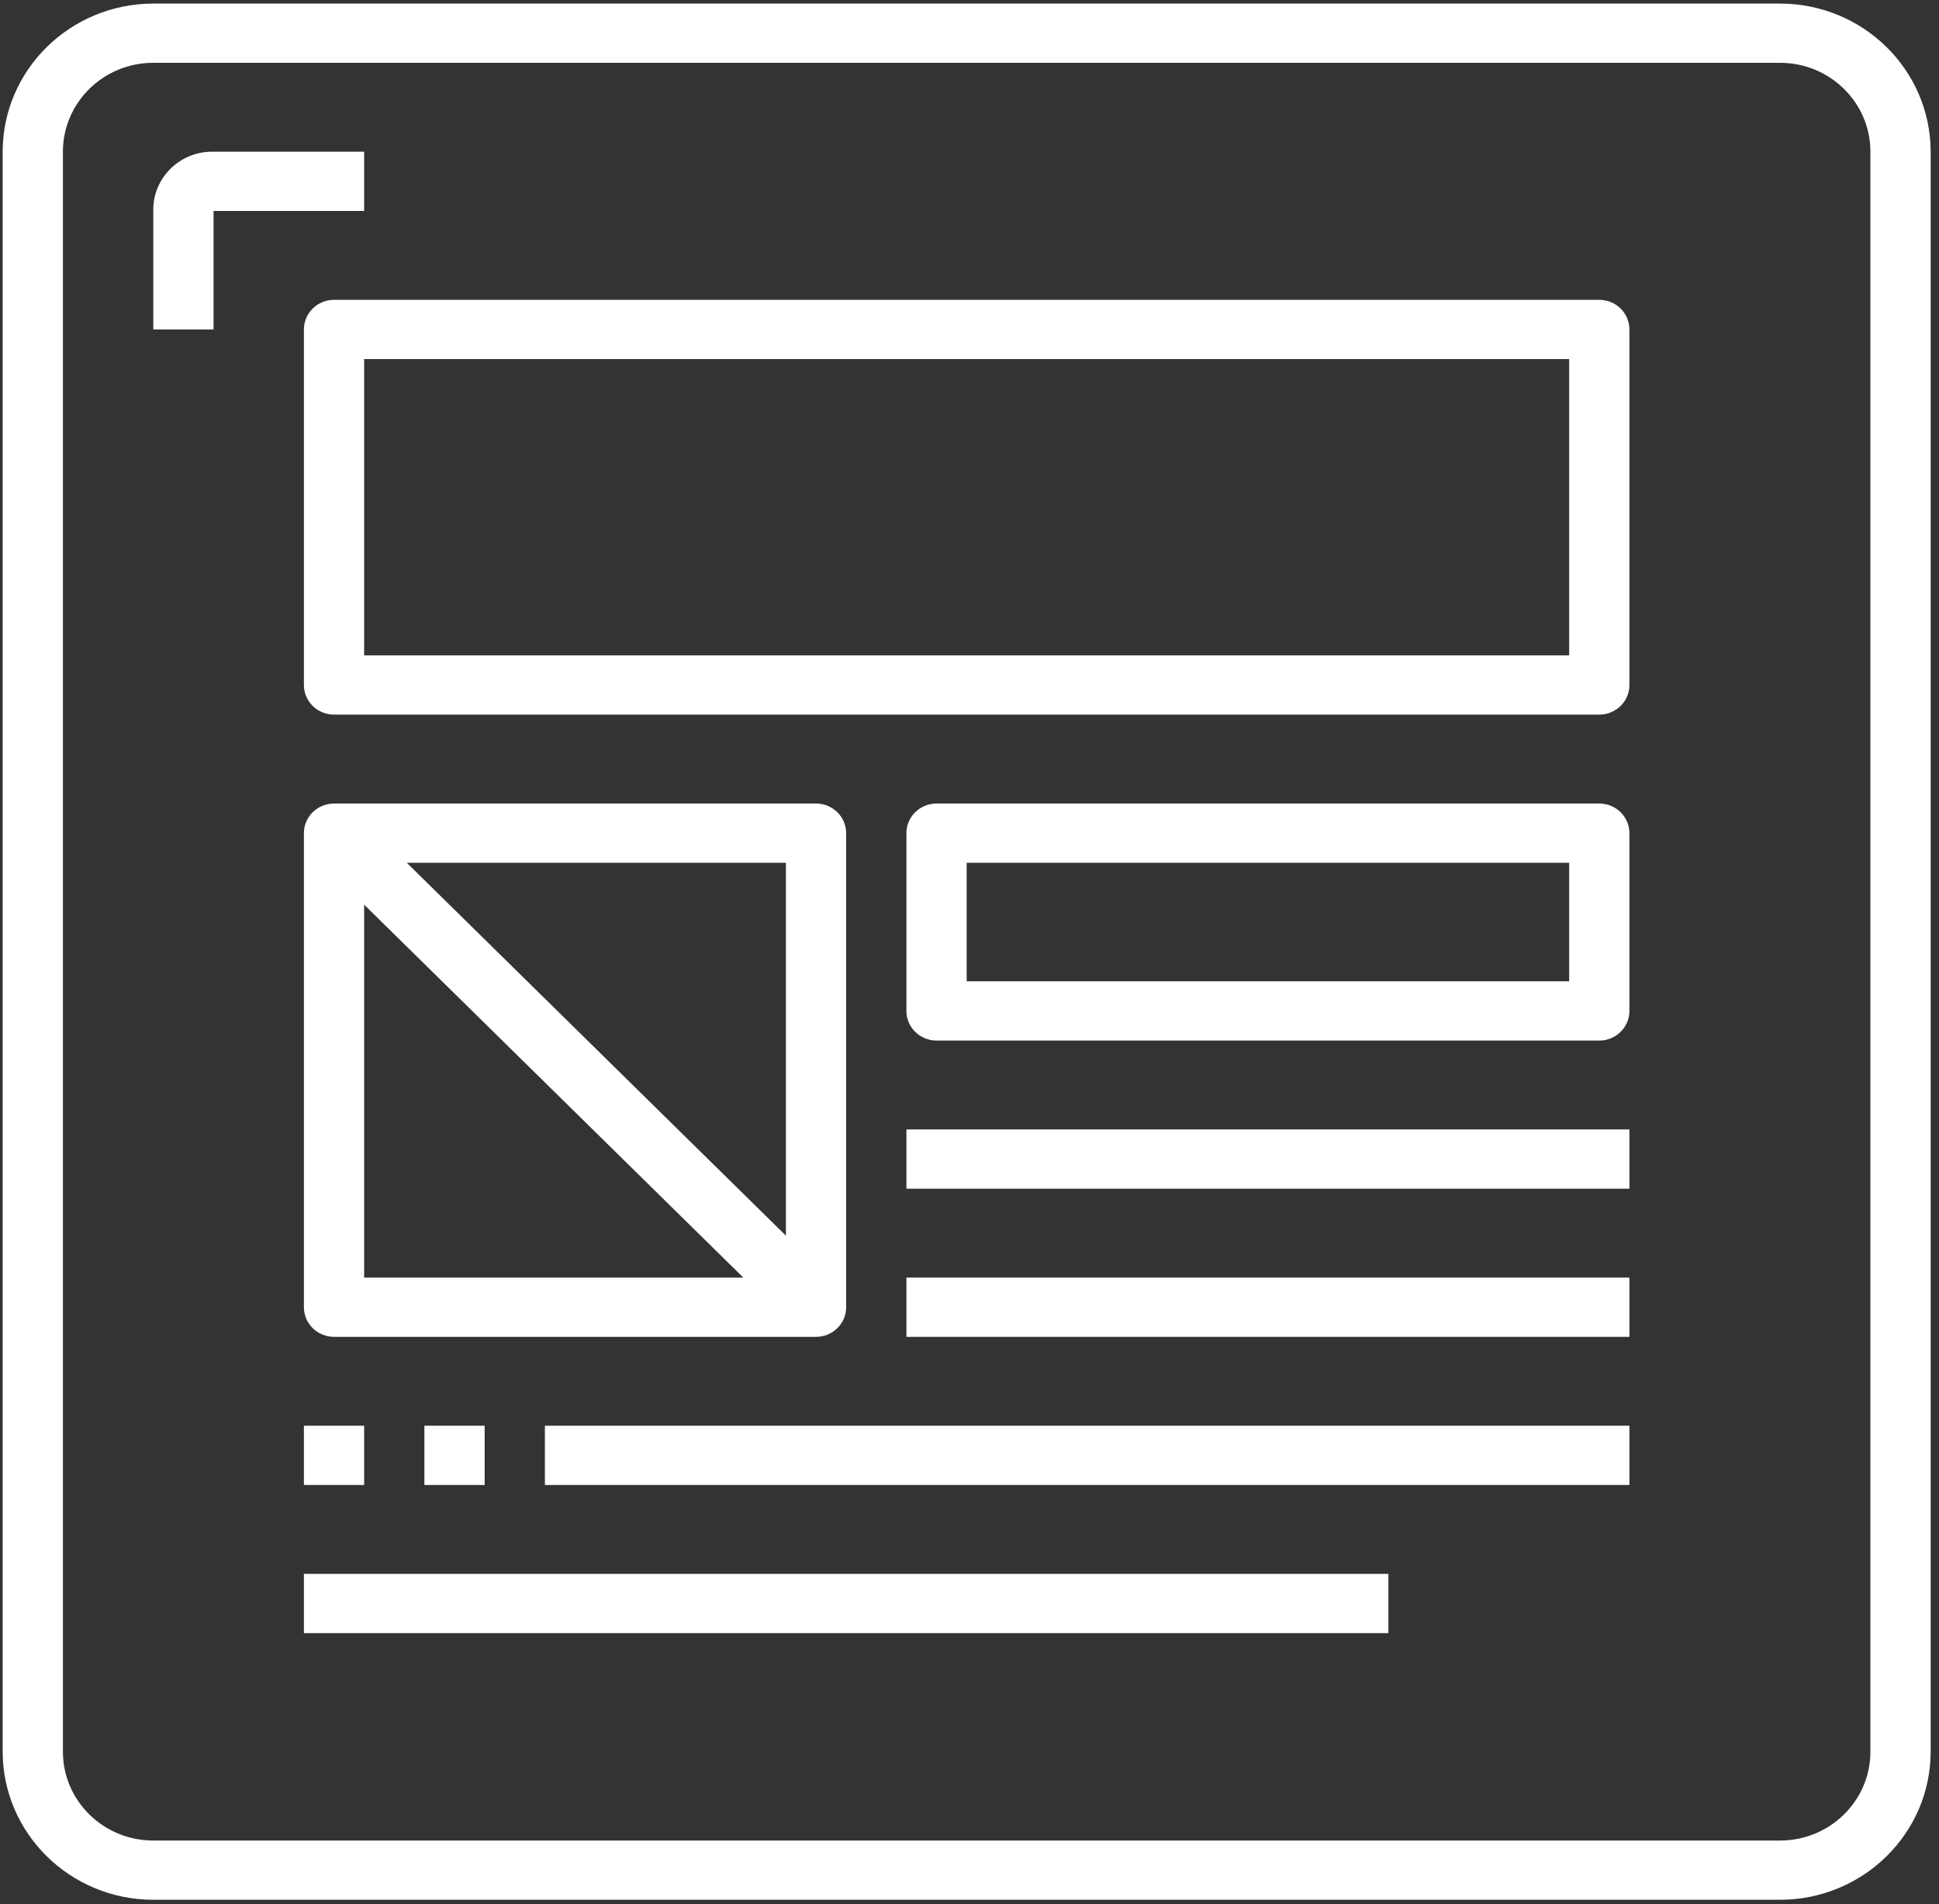
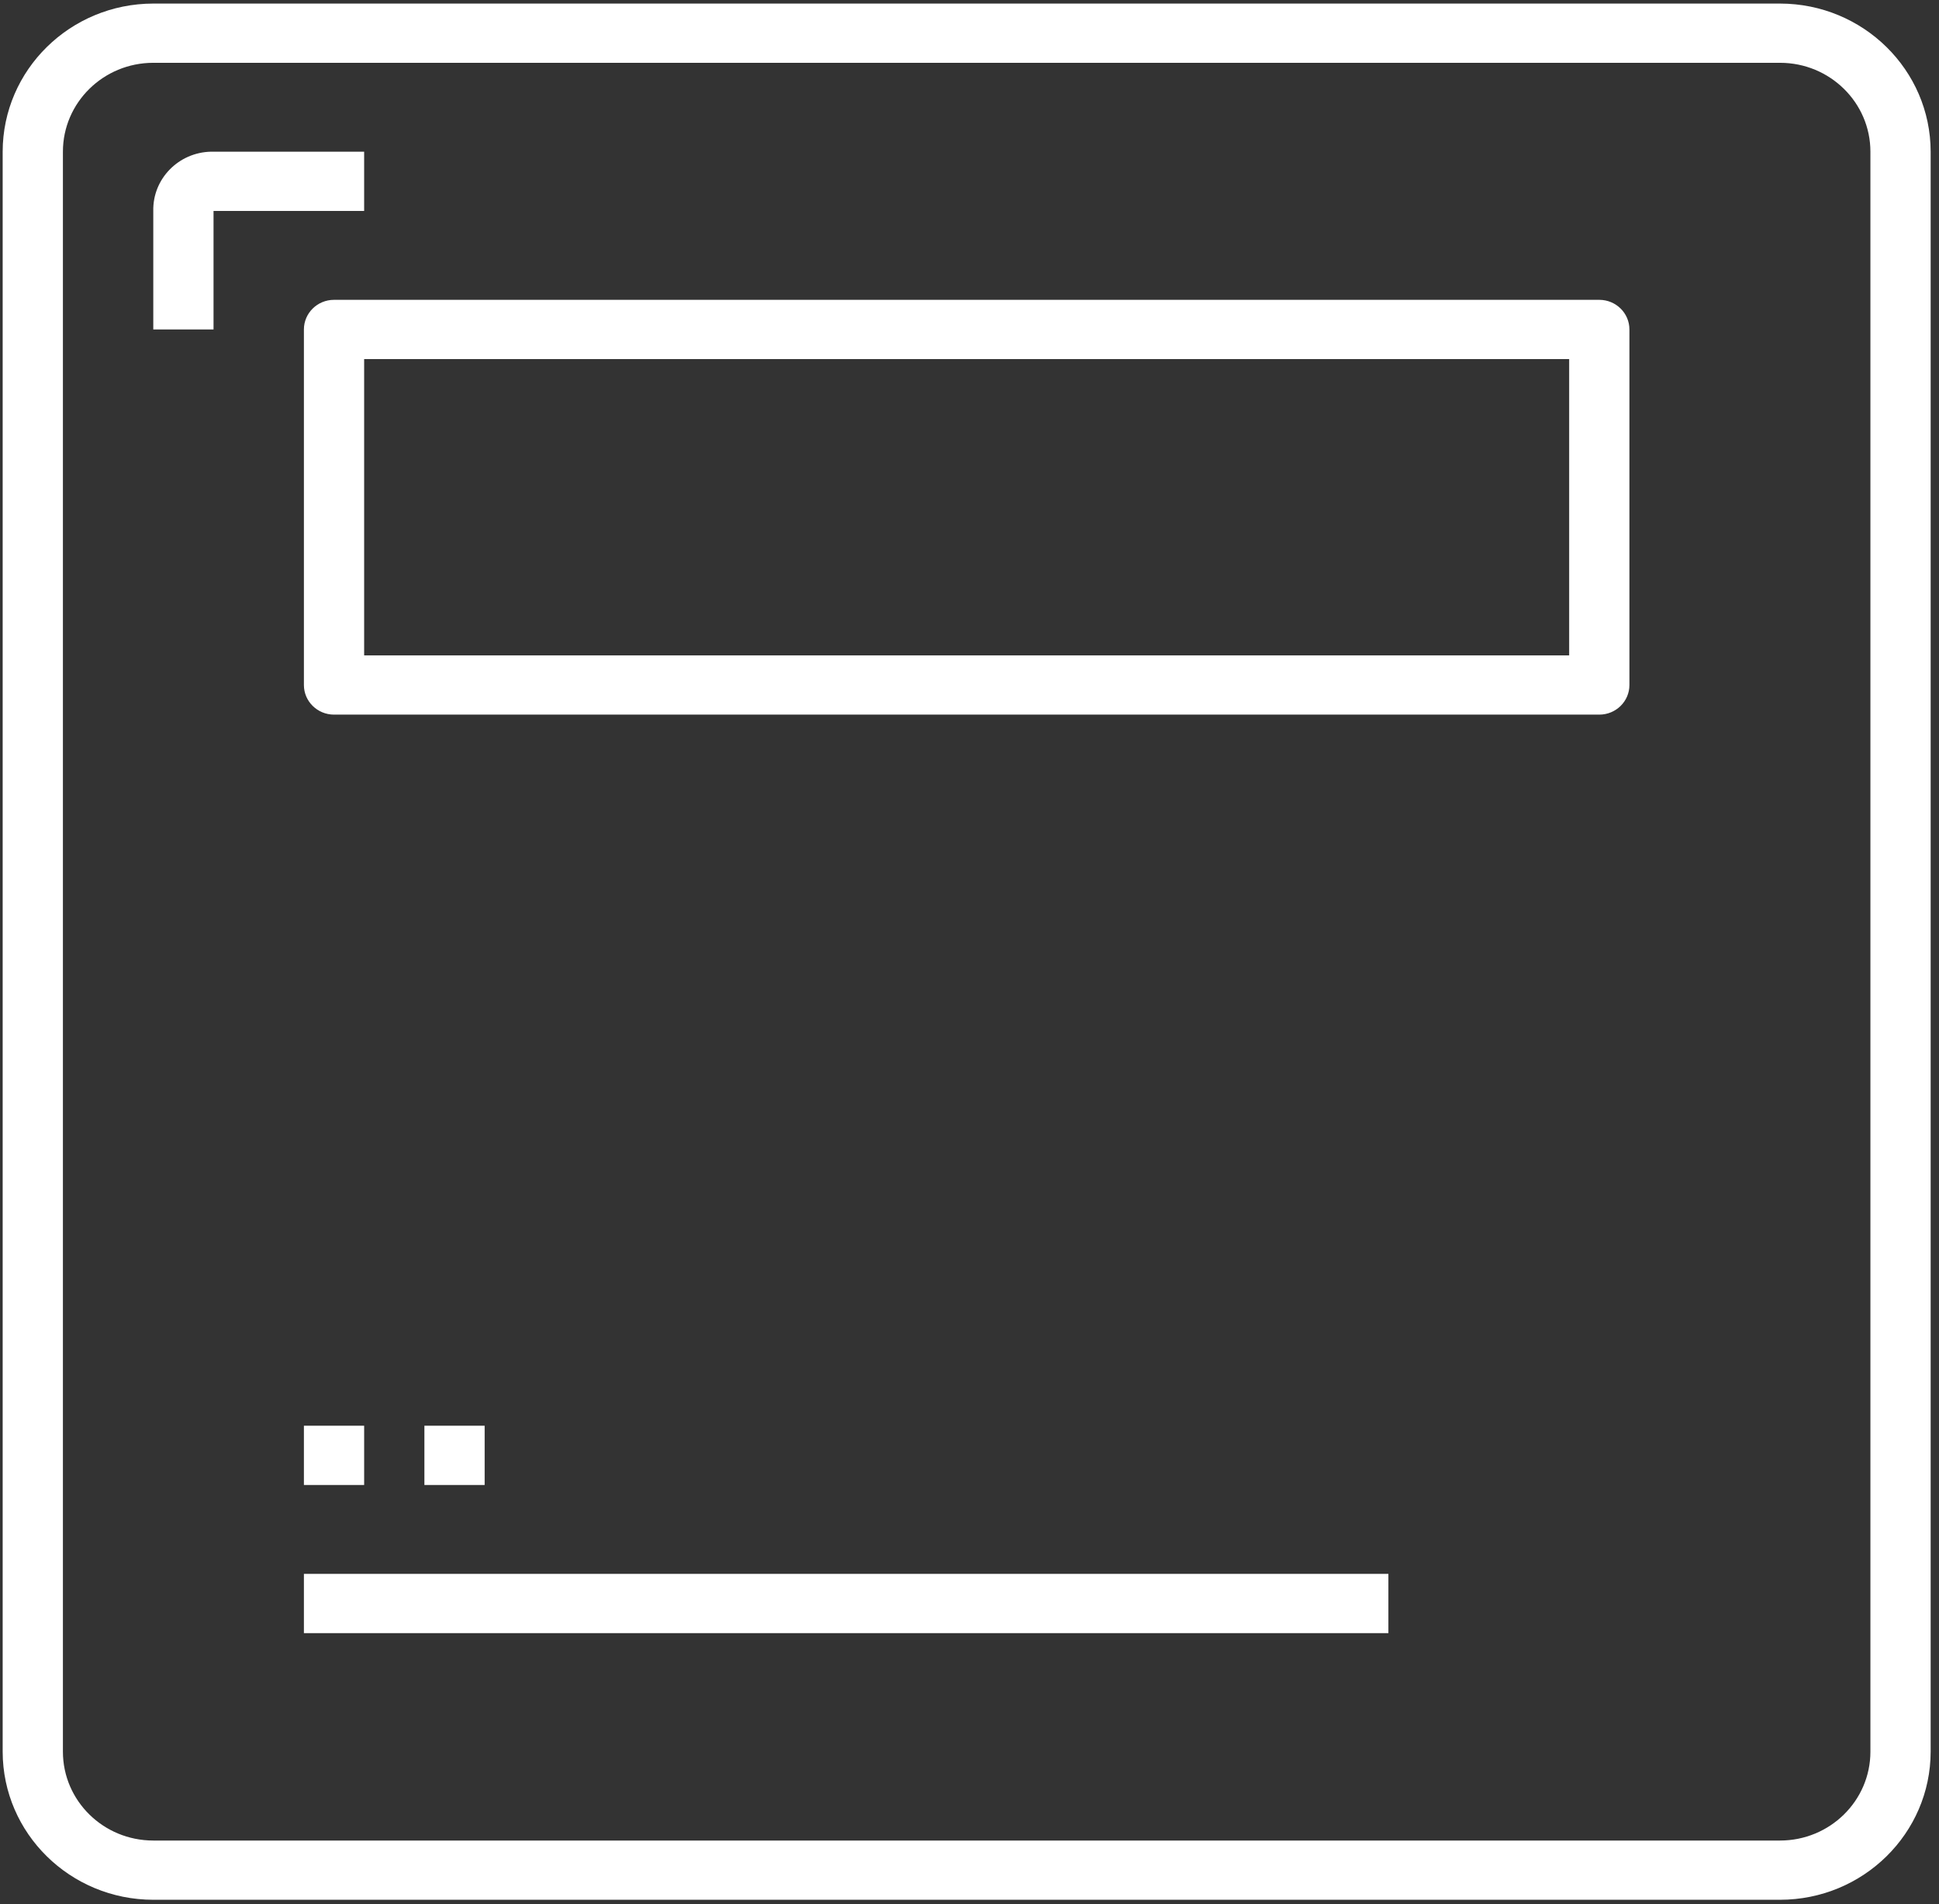
<svg xmlns="http://www.w3.org/2000/svg" width="56" height="55" viewBox="0 0 56 55" fill="none">
  <rect x="0" y="0" width="56" height="55" fill="#333333" stroke="none" />
  <path d="M51.409 0.103L4.427 0.103C2.026 0.106 0.08 2.02 0.077 4.381L0.077 50.592C0.08 52.953 2.026 54.868 4.427 54.87H51.409C53.81 54.868 55.756 52.953 55.759 50.592V4.381C55.756 2.02 53.81 0.106 51.409 0.103ZM54.019 50.592C54.019 52.01 52.85 53.159 51.409 53.159H4.427C2.986 53.159 1.817 52.01 1.817 50.592L1.817 4.381C1.817 2.964 2.986 1.814 4.427 1.814L51.409 1.814C52.85 1.814 54.019 2.964 54.019 4.381V50.592Z" fill="white" />
  <path d="M6.167 4.381C6.143 4.381 6.119 4.381 6.095 4.381C5.154 4.401 4.407 5.167 4.427 6.093L4.427 9.516H6.167V6.093H10.517V4.381L6.167 4.381Z" fill="white" />
  <path d="M46.189 8.66L9.647 8.66C9.167 8.66 8.777 9.043 8.777 9.516V19.785C8.777 20.257 9.167 20.64 9.647 20.64H46.189C46.669 20.64 47.059 20.257 47.059 19.785V9.516C47.059 9.043 46.669 8.66 46.189 8.66ZM45.319 18.929H10.517V10.371L45.319 10.371V18.929Z" fill="white" />
-   <path d="M23.568 23.208H9.647C9.167 23.208 8.777 23.591 8.777 24.064V37.755C8.777 38.228 9.167 38.611 9.647 38.611H23.568C24.048 38.611 24.438 38.228 24.438 37.755V24.064C24.438 23.591 24.048 23.208 23.568 23.208ZM10.517 36.9V26.129L21.468 36.9H10.517ZM22.698 35.689L11.748 24.919H22.698V35.689Z" fill="white" />
-   <path d="M46.189 23.208H27.048C26.567 23.208 26.178 23.591 26.178 24.063V29.198C26.178 29.67 26.567 30.054 27.048 30.054H46.189C46.669 30.054 47.059 29.67 47.059 29.198V24.063C47.059 23.591 46.669 23.208 46.189 23.208ZM45.319 28.342H27.918V24.919H45.319V28.342Z" fill="white" />
-   <path d="M47.059 32.621H26.178V34.332H47.059V32.621Z" fill="white" />
-   <path d="M47.059 36.9H26.178V38.611H47.059V36.9Z" fill="white" />
-   <path d="M47.059 41.178H15.737V42.89H47.059V41.178Z" fill="white" />
  <path d="M40.098 45.457H8.777V47.169H40.098V45.457Z" fill="white" />
  <path d="M10.517 41.178H8.777V42.89H10.517V41.178Z" fill="white" />
  <path d="M13.997 41.178H12.257V42.89H13.997V41.178Z" fill="white" />
</svg>